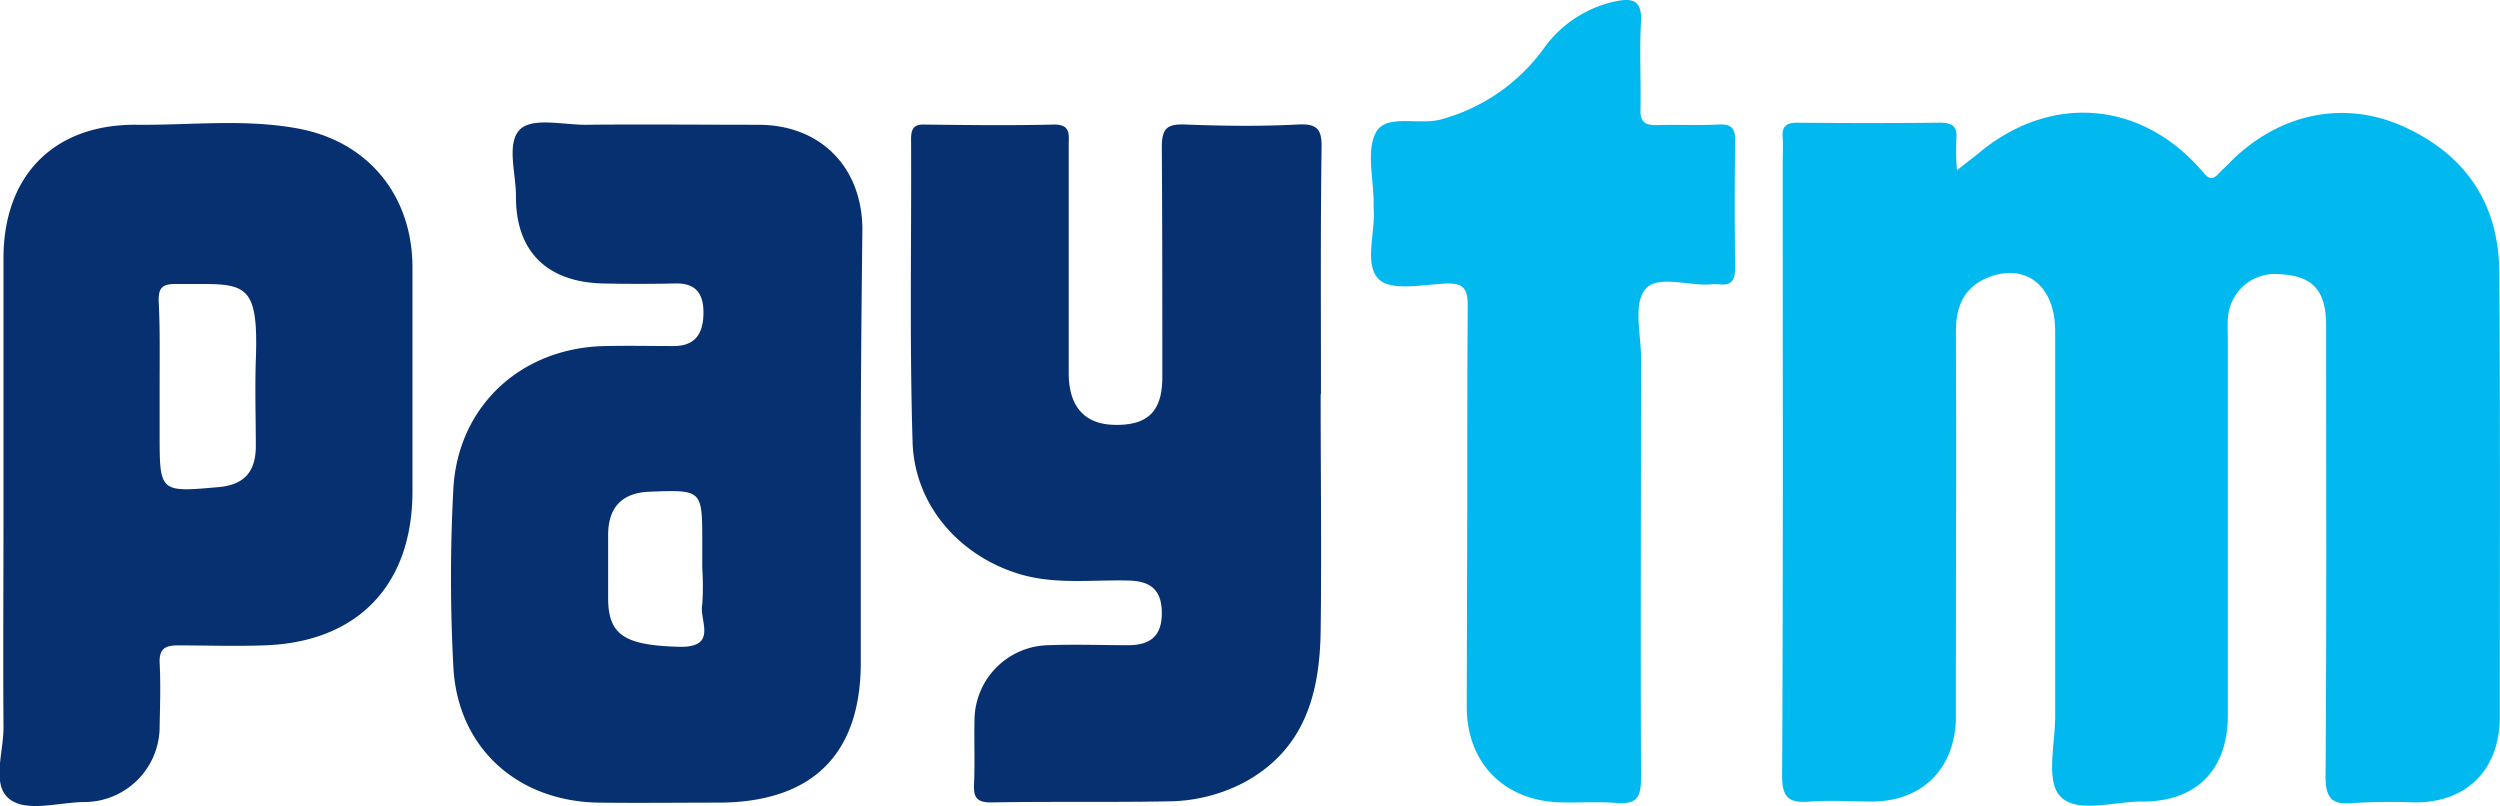
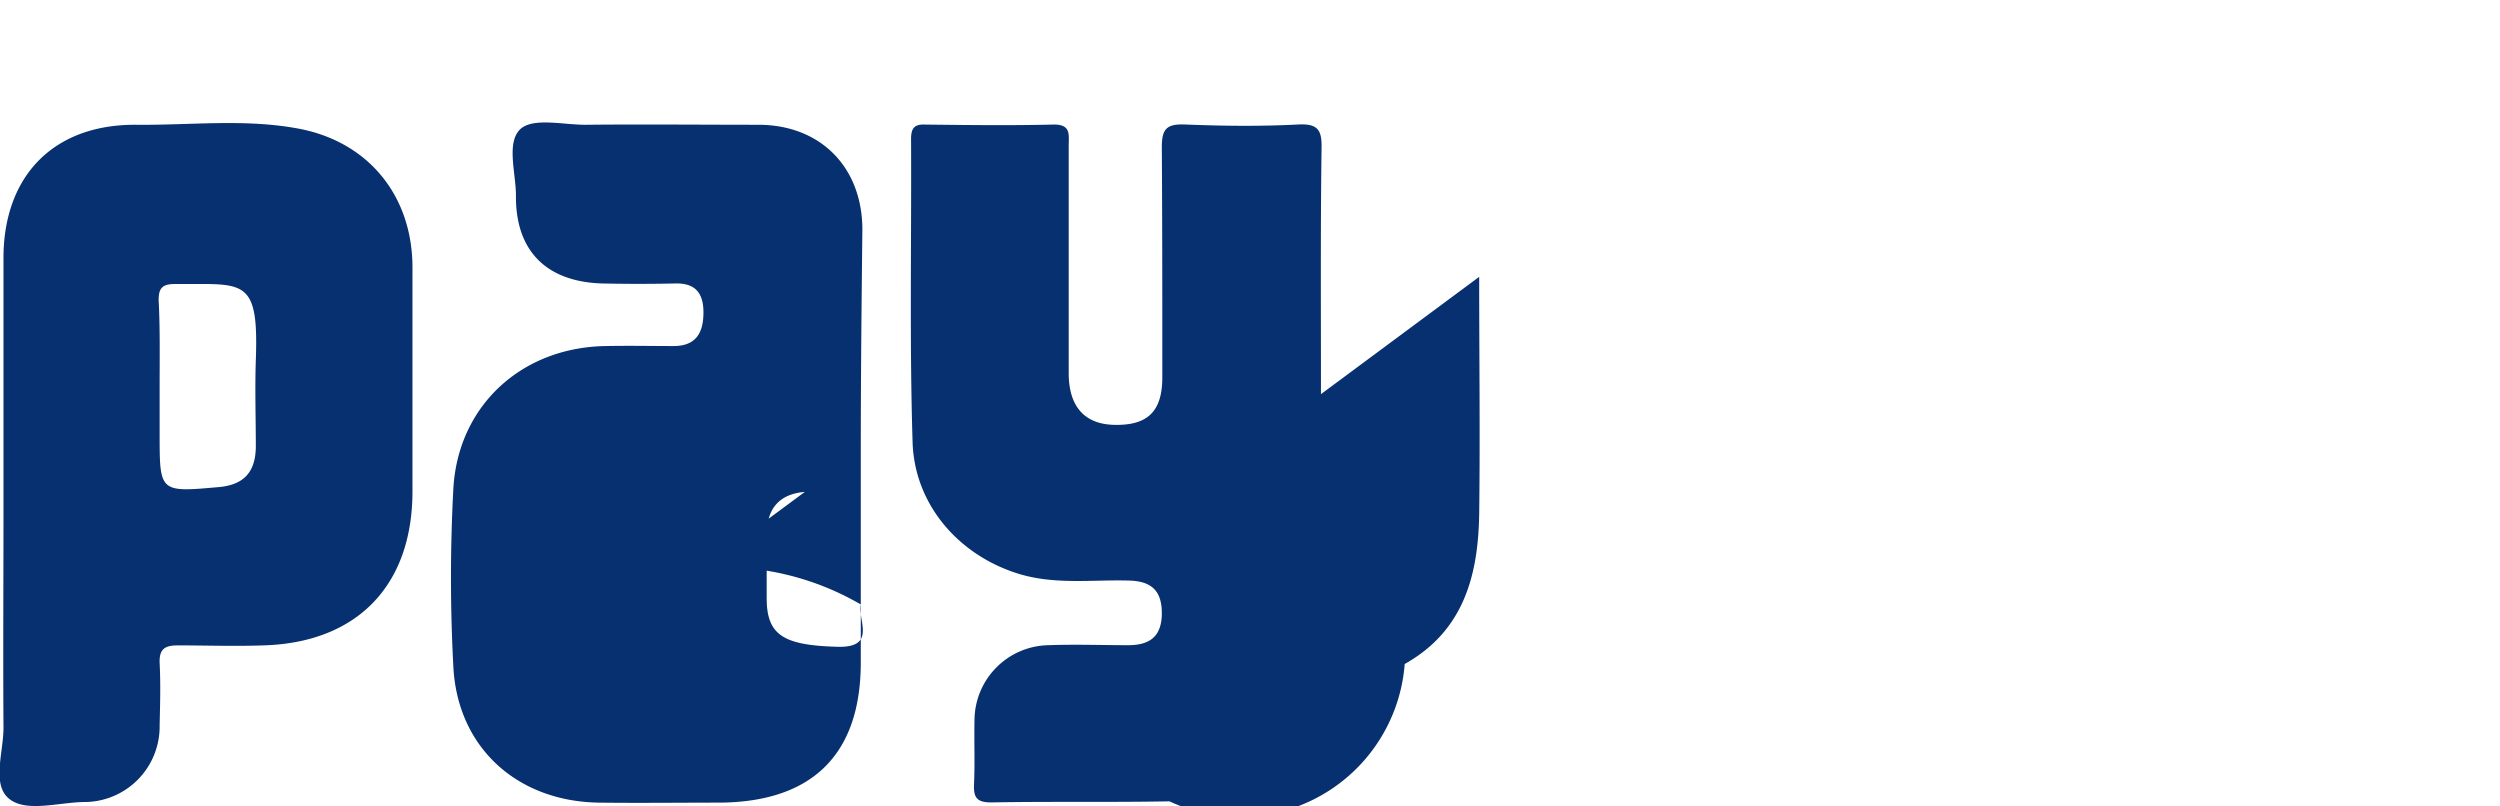
<svg xmlns="http://www.w3.org/2000/svg" id="Layer_1" data-name="Layer 1" viewBox="0 0 251.05 80.94">
  <defs>
    <style>.cls-1{fill:#02b9ef;}.cls-2{fill:#06306f;}</style>
  </defs>
-   <path class="cls-1" d="M241,26.62,243.07,25c7.22-6.12,16.46-5.45,22.64,1.82.62.73.93.78,1.56.16.41-.47.88-.83,1.29-1.3,4.83-4.73,11.22-6.13,17.19-3.48,6.28,2.8,9.66,7.74,9.71,14.64.1,14.9.05,29.75.05,44.65,0,5.3-3.27,8.62-8.51,8.62a61.63,61.63,0,0,0-6.23.06c-2.13.2-2.76-.47-2.76-2.7.11-14.54.06-29.08.06-43.62V42c-.06-3.37-1.41-4.77-4.63-4.93a4.73,4.73,0,0,0-5.24,4.57c-.05.67,0,1.4,0,2.08V81.35c0,5.5-3.17,8.72-8.67,8.67-2.8,0-6.6,1.25-8.2-.57-1.41-1.56-.47-5.24-.47-8V42.77c0-4.57-3-6.9-6.8-5.35-2.39,1-3.17,2.91-3.17,5.4.05,12,0,24,0,36.09v2.86c-.16,5-3.38,8.2-8.36,8.25-2.08,0-4.15-.15-6.23,0-2.23.21-2.91-.41-2.86-2.8.11-20.41.06-40.81.06-61.27,0-.88.05-1.71,0-2.59-.11-1.15.36-1.51,1.5-1.51,4.78.05,9.5.05,14.28,0,1.19,0,1.76.31,1.66,1.61A22.31,22.31,0,0,0,241,26.62Z" transform="translate(-44.48 -9.53)" />
-   <path class="cls-2" d="M130.92,54.77V76.05c0,9.25-4.88,14-14.12,14.08-4,0-8.16.05-12.21,0C96.39,90,90.37,84.57,90,76.37a167.79,167.79,0,0,1,0-17.66c.42-8.41,6.85-14.33,15.37-14.43,2.23-.05,4.52,0,6.75,0s3-1.3,3-3.38-.94-3-3-2.9q-3.51.07-7,0c-5.71-.11-8.88-3.22-8.83-8.83,0-2.29-1-5.35.47-6.7,1.3-1.14,4.26-.41,6.49-.41,5.81-.06,11.58,0,17.39,0,6.18,0,10.39,4.2,10.44,10.43C131,39.86,130.92,47.34,130.92,54.77ZM115,66.55V64c0-5.3,0-5.3-5.3-5.09-2.64.1-4.1,1.45-4.15,4.2,0,2.18,0,4.31,0,6.49,0,3.74,1.71,4.73,7.11,4.88,4,.11,2-2.7,2.34-4.25A27.63,27.63,0,0,0,115,66.55Zm62.1-17.44c0,7.94.1,15.94,0,23.88-.11,6.13-1.56,11.68-7.48,15A16.63,16.63,0,0,1,161.92,90c-6,.11-11.95,0-17.92.11-1.45,0-1.76-.52-1.71-1.82.1-2.18,0-4.31.05-6.49a7.57,7.57,0,0,1,7.43-7.48c2.7-.1,5.34,0,8,0,2.18,0,3.38-.88,3.38-3.22s-1.14-3.22-3.32-3.27c-3.64-.1-7.27.42-10.86-.62-6.17-1.82-10.69-7-10.85-13.35-.31-10.12-.1-20.25-.15-30.37,0-1.14.36-1.51,1.5-1.45,4.26.05,8.47.1,12.72,0,1.87-.06,1.61,1,1.61,2.12V47c0,3.32,1.56,5.09,4.47,5.19,3.42.11,4.93-1.3,4.93-4.77,0-7.69,0-15.43-.05-23.11,0-1.82.47-2.34,2.28-2.28,3.79.15,7.64.2,11.43,0,2.07-.11,2.38.67,2.33,2.49C177.08,32.7,177.13,40.9,177.13,49.11ZM44.83,60.89V35.45c0-8.31,5.09-13.5,13.45-13.39,5.45.05,10.9-.63,16.3.41,6.91,1.35,11.27,6.7,11.32,13.81,0,7.53,0,15.06,0,22.59,0,9.45-5.55,15.21-15,15.47-2.86.1-5.72,0-8.57,0-1.3,0-1.87.36-1.82,1.77.11,2.07.05,4.15,0,6.23a7.58,7.58,0,0,1-7.68,7.73c-2.6.06-5.87,1.09-7.53-.41s-.42-4.73-.47-7.22C44.78,75.28,44.83,68.06,44.83,60.89ZM60.51,48.17V53.1c0,5.87,0,5.87,5.87,5.35,2.54-.21,3.74-1.45,3.79-4,0-2.9-.1-5.86,0-8.77.31-8.41-1.24-7.58-8.1-7.63-1.24,0-1.66.36-1.66,1.61C60.56,42.46,60.51,45.32,60.51,48.17Z" transform="translate(-44.48 -9.53)" />
-   <path class="cls-1" d="M191.82,61c0-6.91,0-13.87.05-20.77,0-1.61-.36-2.29-2.12-2.23-2.34.1-5.46.77-6.75-.37-1.61-1.5-.37-4.72-.58-7.22V29.9c0-2.44-.77-5.3.26-7.12s4.21-.67,6.44-1.24a18.84,18.84,0,0,0,10.44-7.22,11.85,11.85,0,0,1,7.22-4.67c1.61-.32,2.59-.11,2.49,2-.16,2.91,0,5.87-.05,8.83-.06,1.24.41,1.66,1.66,1.61,2.07-.06,4.15.05,6.23-.06,1.24-.05,1.66.42,1.61,1.66-.05,4.26-.05,8.47,0,12.73,0,1.19-.31,1.81-1.61,1.66a4.07,4.07,0,0,0-.78,0c-2.28.2-5.45-1-6.65.52s-.41,4.46-.41,6.8c0,14.12-.05,28.19,0,42.31,0,2-.52,2.6-2.49,2.45s-3.79,0-5.71-.06c-5.61-.2-9.3-4-9.3-9.6Z" transform="translate(-44.48 -9.53)" />
+   <path class="cls-2" d="M130.92,54.77V76.05c0,9.25-4.88,14-14.12,14.08-4,0-8.16.05-12.21,0C96.39,90,90.37,84.57,90,76.37a167.79,167.79,0,0,1,0-17.66c.42-8.41,6.85-14.33,15.37-14.43,2.23-.05,4.52,0,6.75,0s3-1.3,3-3.38-.94-3-3-2.9q-3.51.07-7,0c-5.71-.11-8.88-3.22-8.83-8.83,0-2.29-1-5.35.47-6.7,1.3-1.14,4.26-.41,6.49-.41,5.81-.06,11.58,0,17.39,0,6.18,0,10.39,4.2,10.44,10.43C131,39.86,130.92,47.34,130.92,54.77ZV64c0-5.3,0-5.3-5.3-5.09-2.64.1-4.1,1.45-4.15,4.2,0,2.18,0,4.31,0,6.49,0,3.74,1.71,4.73,7.11,4.88,4,.11,2-2.7,2.34-4.25A27.63,27.63,0,0,0,115,66.55Zm62.1-17.44c0,7.94.1,15.94,0,23.88-.11,6.13-1.56,11.68-7.48,15A16.63,16.63,0,0,1,161.92,90c-6,.11-11.95,0-17.92.11-1.45,0-1.76-.52-1.71-1.82.1-2.18,0-4.31.05-6.49a7.57,7.57,0,0,1,7.43-7.48c2.7-.1,5.34,0,8,0,2.18,0,3.38-.88,3.38-3.22s-1.14-3.22-3.32-3.27c-3.64-.1-7.27.42-10.86-.62-6.17-1.82-10.69-7-10.85-13.35-.31-10.12-.1-20.25-.15-30.37,0-1.14.36-1.51,1.5-1.45,4.26.05,8.47.1,12.72,0,1.87-.06,1.61,1,1.61,2.12V47c0,3.32,1.56,5.09,4.47,5.19,3.42.11,4.93-1.3,4.93-4.77,0-7.69,0-15.43-.05-23.11,0-1.82.47-2.34,2.28-2.28,3.79.15,7.64.2,11.43,0,2.07-.11,2.38.67,2.33,2.49C177.08,32.7,177.13,40.9,177.13,49.11ZM44.83,60.89V35.45c0-8.31,5.09-13.5,13.45-13.39,5.45.05,10.9-.63,16.3.41,6.91,1.35,11.27,6.7,11.32,13.81,0,7.53,0,15.06,0,22.59,0,9.45-5.55,15.21-15,15.47-2.86.1-5.72,0-8.57,0-1.3,0-1.87.36-1.82,1.77.11,2.07.05,4.15,0,6.23a7.58,7.58,0,0,1-7.68,7.73c-2.6.06-5.87,1.09-7.53-.41s-.42-4.73-.47-7.22C44.78,75.28,44.83,68.06,44.83,60.89ZM60.51,48.17V53.1c0,5.87,0,5.87,5.87,5.35,2.54-.21,3.74-1.45,3.79-4,0-2.9-.1-5.86,0-8.77.31-8.41-1.24-7.58-8.1-7.63-1.24,0-1.66.36-1.66,1.61C60.56,42.46,60.51,45.32,60.51,48.17Z" transform="translate(-44.48 -9.53)" />
</svg>